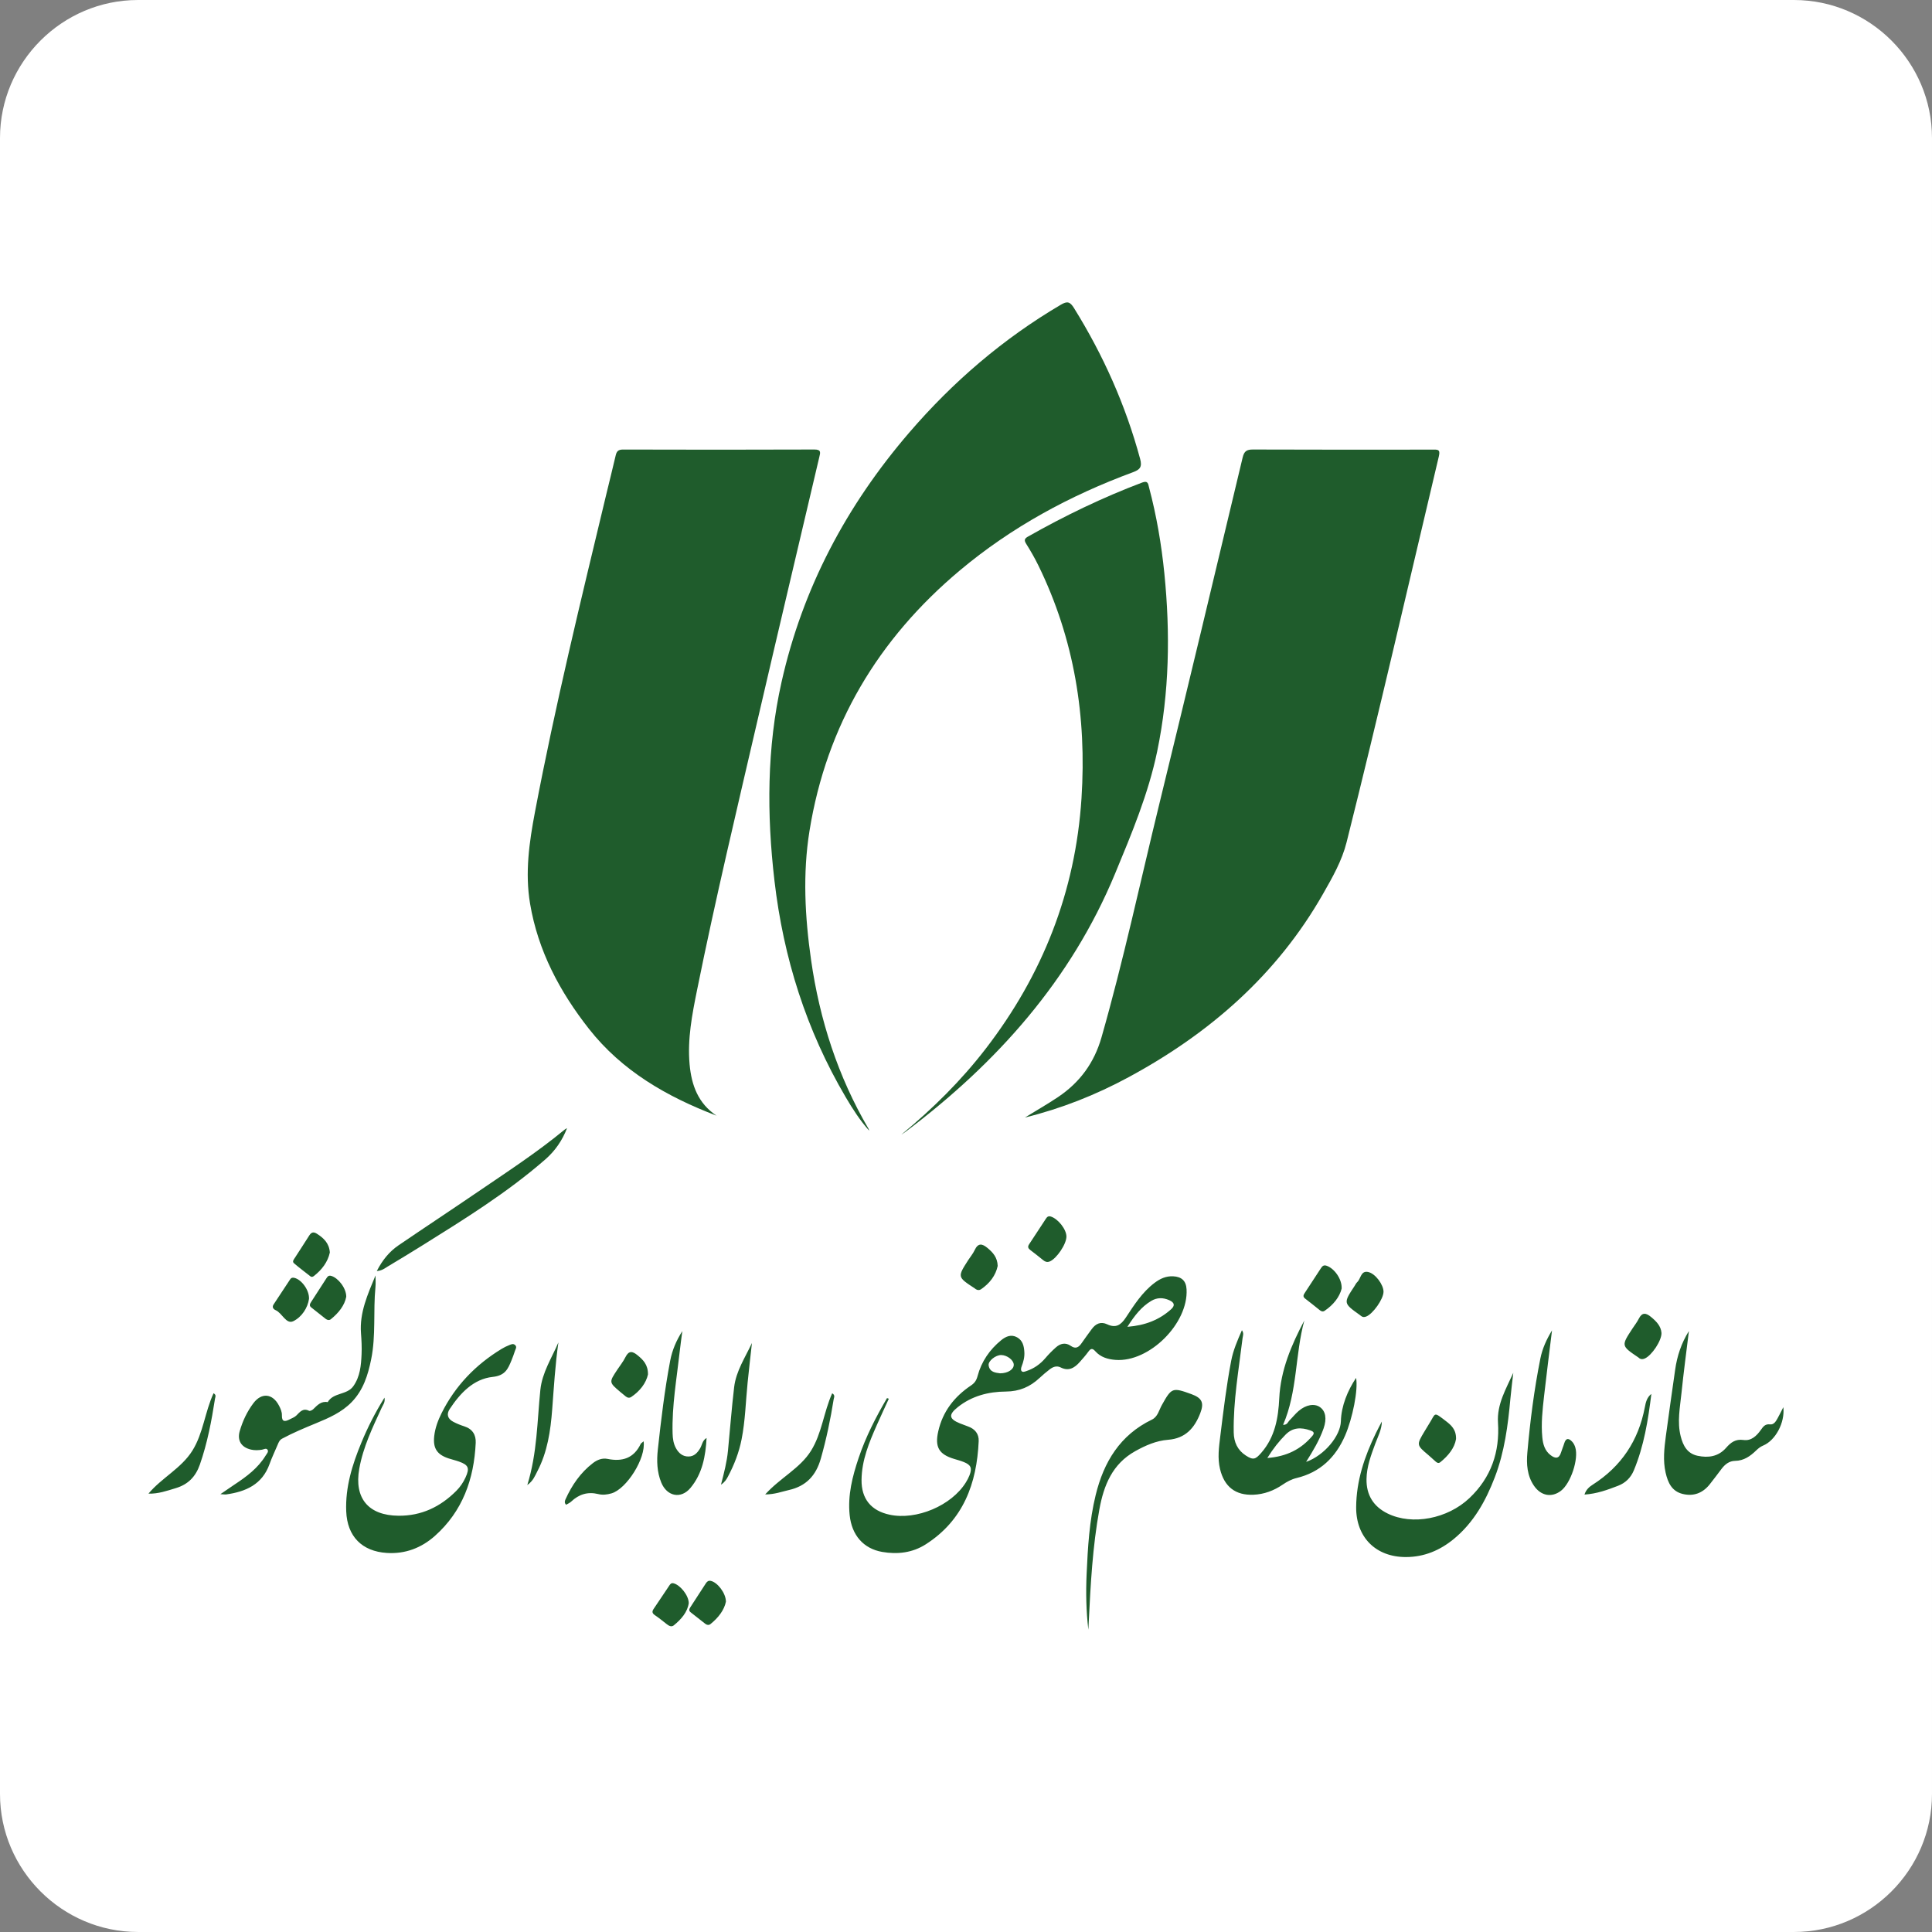
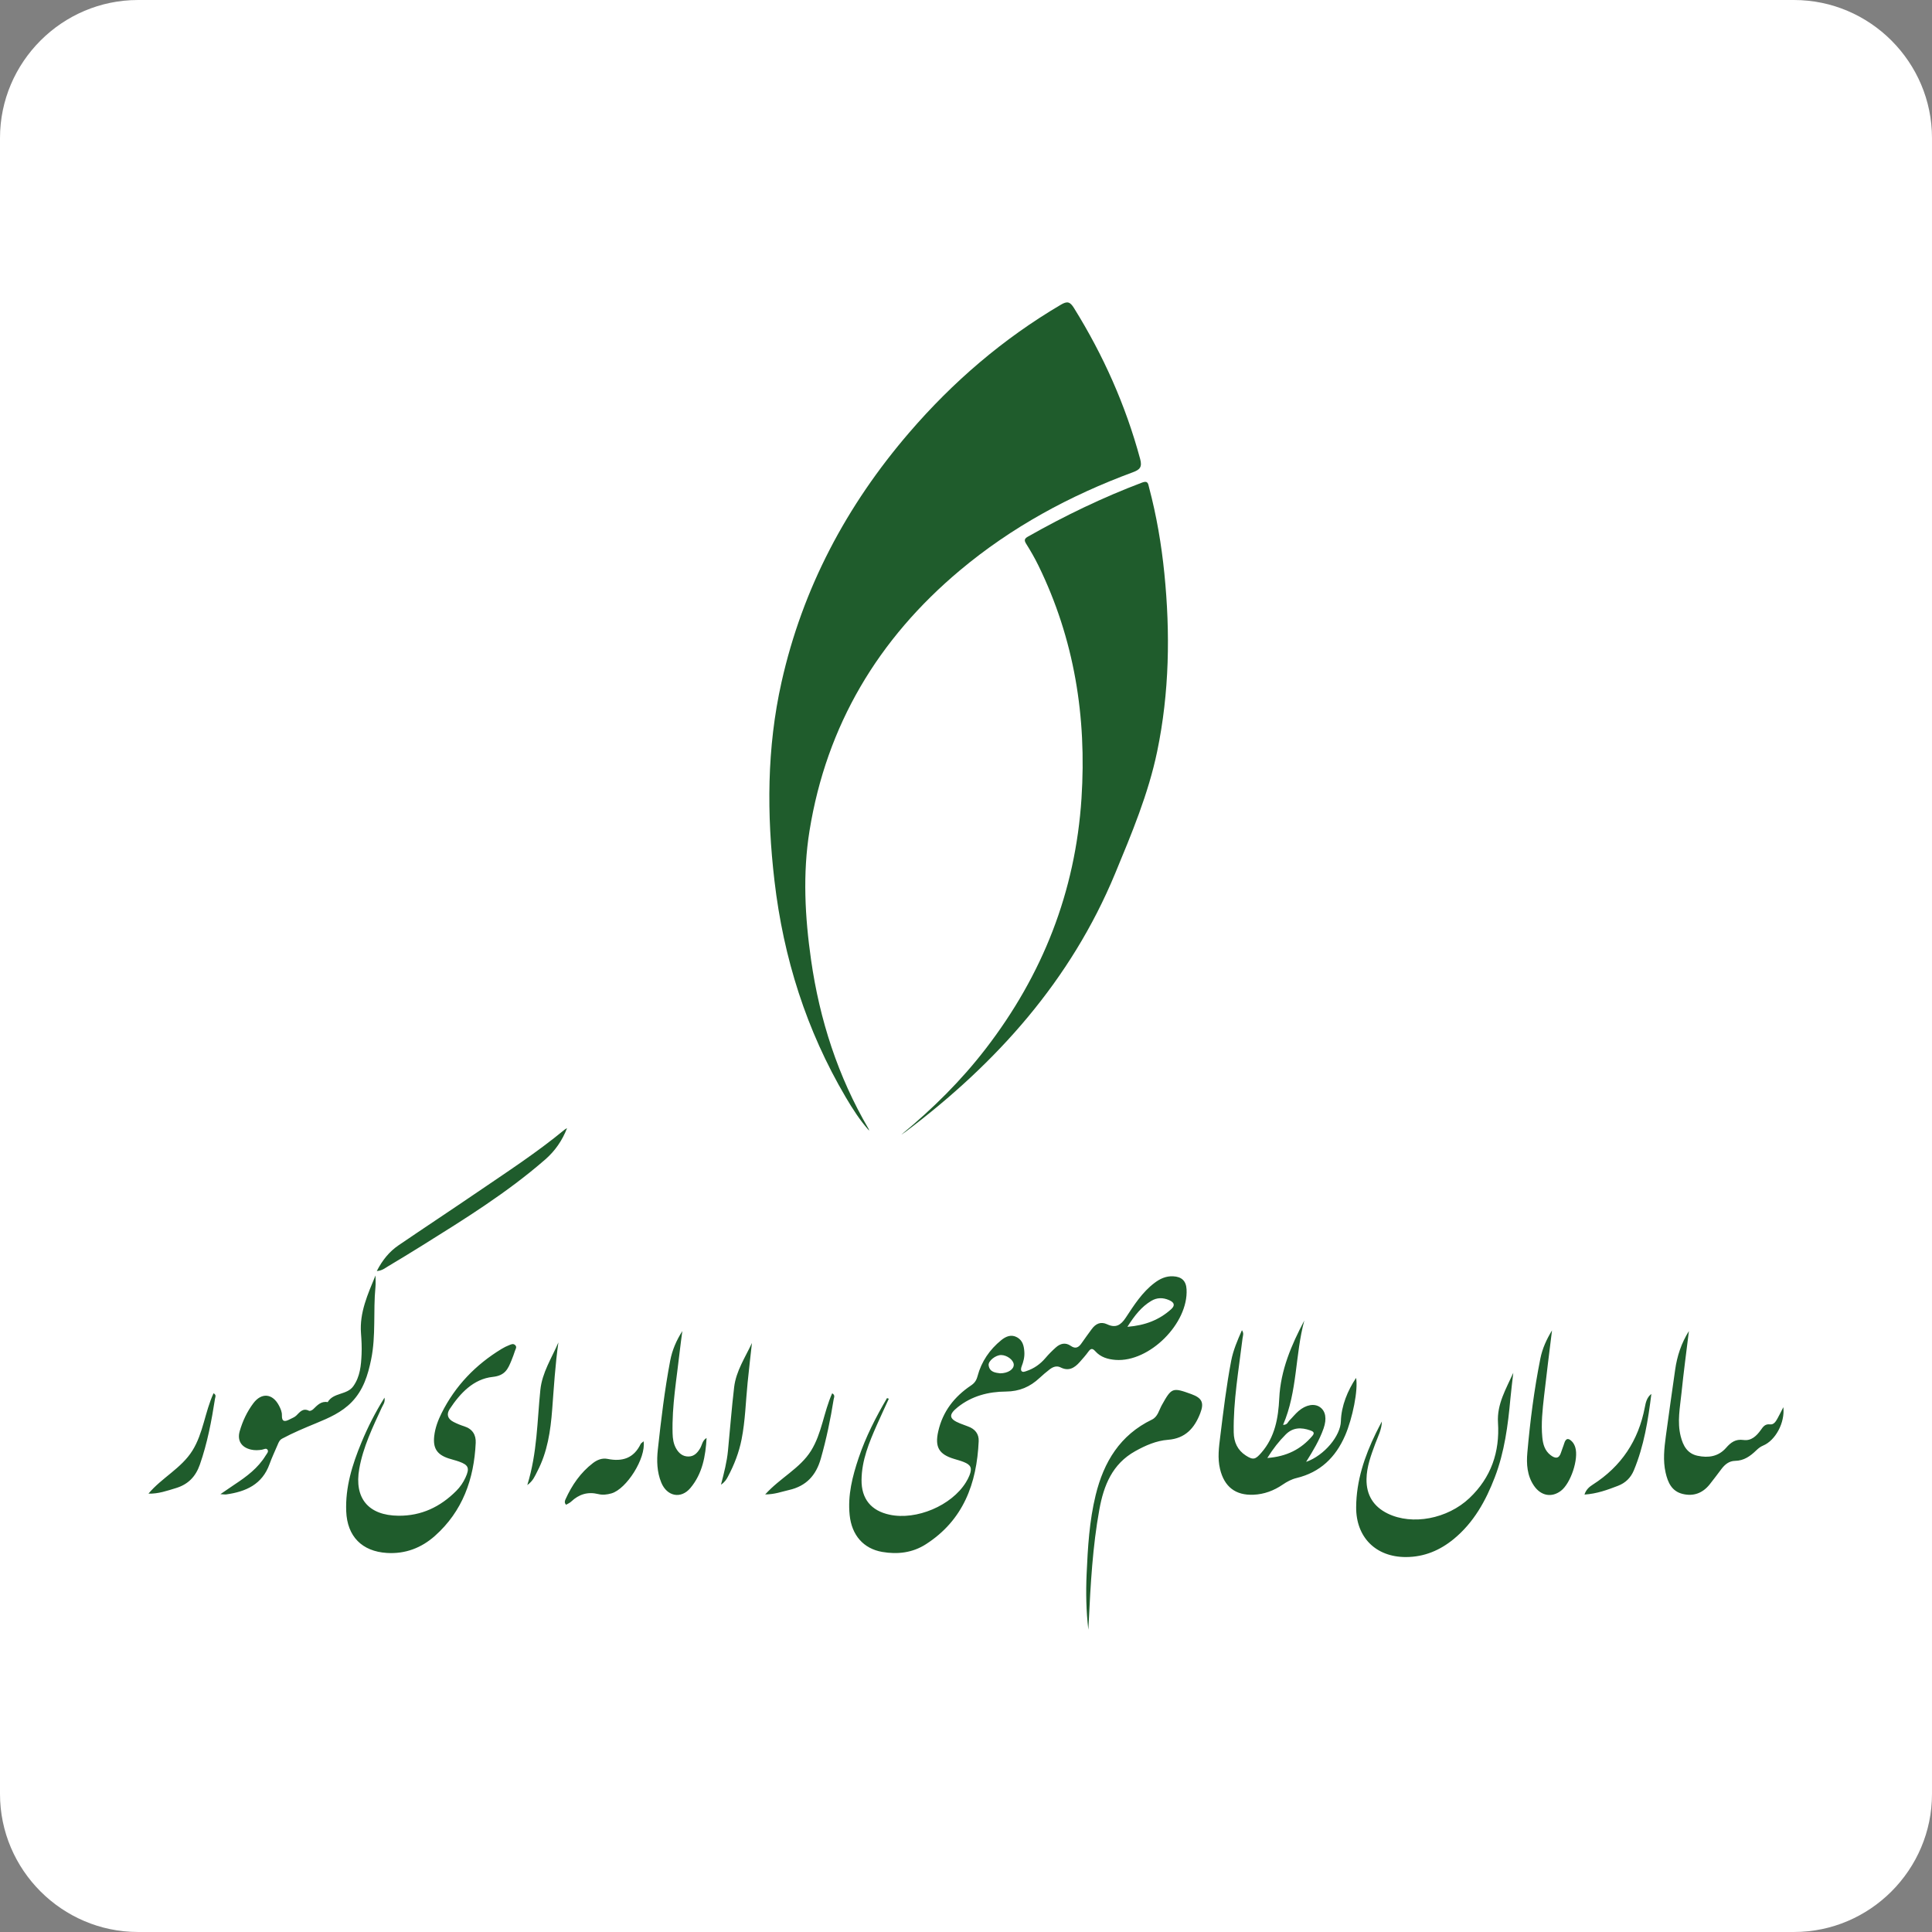
<svg xmlns="http://www.w3.org/2000/svg" xml:space="preserve" width="178.846" height="178.846" style="shape-rendering:geometricPrecision;text-rendering:geometricPrecision;image-rendering:optimizeQuality;fill-rule:evenodd;clip-rule:evenodd" viewBox="0 0 1872.31 1872.3">
  <rect x="0" y="0" width="1872.31" height="1872.3" fill="#808080" stroke="none" />
  <defs>
    <style>.fil1{fill:#1f5c2c}</style>
  </defs>
  <g id="Layer_x0020_1">
    <path d="M133.72 0h1604.86c73.54 0 133.72 60.18 133.72 133.72v1604.85c0 73.54-60.18 133.72-133.72 133.72H133.72C60.18 1872.29 0 1812.11 0 1738.57V133.72C0 60.18 60.18 0 133.72 0z" style="fill:#fff" />
-     <path d="M694.36 1081.17c-48.03-18.32-91.59-43.33-123.67-84.18-28.17-35.87-49.33-75.53-57-121.28-5.02-29.91-.84-59.3 4.72-88.64 19.64-103.52 44.63-205.84 69.2-308.24 3-12.5 6.16-24.97 9.06-37.49.93-4.01 2.56-5.7 7.09-5.69 61.83.17 123.66.23 185.48-.03 6.95-.03 5.71 3.26 4.74 7.36-19.77 84.14-39.73 168.23-59.25 252.43-20.37 87.88-41.36 175.63-59.21 264.06-4.78 23.67-9.44 47.48-7.23 71.96 1.83 20.25 8.27 37.87 26.07 49.73zM993.25 1083.01c10.72-6.66 21.67-12.83 32.13-19.86 21.14-14.22 35.03-33.15 42.12-57.96 21.26-74.41 37.42-150.07 55.78-225.19 27.4-112.09 54.18-224.35 80.97-336.59 1.48-6.21 3.91-7.81 10.07-7.79 58.04.24 116.07.16 174.11.11 4.39 0 7.64-.6 6.02 6.26-29.6 124.78-58.23 249.79-89.45 374.19-4.53 18.06-13.73 34.09-22.83 50.06-44.67 78.44-109.88 135.23-188.47 177.69-31.79 17.18-65.23 30.4-100.47 39.07z" class="fil1" />
-     <path d="M842.34 1095.76c-8.93-9.96-16.06-21.09-22.76-32.48-38.19-64.86-60.34-135.04-69.03-209.61-7.53-64.54-7.46-128.87 6.83-192.62 20.46-91.25 63.05-171.29 123.82-241.91 42.28-49.13 90.86-90.87 146.87-123.84 6.26-3.69 8.89-2.95 12.71 3.19 28.43 45.71 50.09 94.27 64.14 146.29 2.12 7.85-.25 10.37-7.04 12.88-61.04 22.54-117.58 53.12-167.62 95.07-79.24 66.44-129.25 150.11-145.77 252.43-6.7 41.49-4.44 83.53 1.52 125.17 8.3 57.99 25.99 112.84 55.68 163.58.32.55.44 1.23.64 1.85z" class="fil1" />
+     <path d="M842.34 1095.76c-8.93-9.96-16.06-21.09-22.76-32.48-38.19-64.86-60.34-135.04-69.03-209.61-7.53-64.54-7.46-128.87 6.83-192.62 20.46-91.25 63.05-171.29 123.82-241.91 42.28-49.13 90.86-90.87 146.87-123.84 6.26-3.69 8.89-2.95 12.71 3.19 28.43 45.71 50.09 94.27 64.14 146.29 2.12 7.85-.25 10.37-7.04 12.88-61.04 22.54-117.58 53.12-167.62 95.07-79.24 66.44-129.25 150.11-145.77 252.43-6.7 41.49-4.44 83.53 1.52 125.17 8.3 57.99 25.99 112.84 55.68 163.58.32.55.44 1.23.64 1.85" class="fil1" />
    <path d="M873.52 1099.54c30.26-24.95 57.84-52.2 81.65-83.11 55.19-71.62 87.02-152.14 92.91-242.76 5.12-78.84-6.89-154.31-41.76-225.63-3.54-7.24-7.59-14.26-11.87-21.08-2.2-3.51-1.57-5.06 1.83-6.99 35.6-20.16 72.33-37.89 110.63-52.36 5.76-2.18 5.77 1.5 6.64 4.76 7.25 27.35 12 55.16 14.83 83.29 5.8 57.79 4.88 115.47-6.94 172.46-8.53 41.1-24.77 79.78-40.79 118.45-42.91 103.5-114.6 183.56-202.96 250.15-1.35 1.01-2.79 1.89-4.18 2.83zM969.15 1330.88c7.76.01 13.46-3.91 13.29-8.44-.17-4.4-6.43-9.17-12.14-9.27-5.35-.09-12.88 5.73-12.2 10.09 1.05 6.66 6.79 7.02 11.06 7.62zm123.41-45.06c17.29-1.38 30.77-6.68 42.22-16.88 4.09-3.64 3.58-6.63-1.75-8.97-6.04-2.65-11.83-2.57-17.37.74-9.49 5.68-16.1 14.1-23.1 25.11zm-231.2 69.71c-3.84 8.4-7.76 16.75-11.49 25.18-7.57 17.11-14.76 34.37-14.94 53.5-.18 18.34 9.27 29.86 27.2 33.69 26.02 5.57 60.02-8.82 73.93-31.35 1.32-2.13 2.53-4.39 3.45-6.72 2.79-7.09 1.47-10.2-5.54-13-3.03-1.21-6.22-2.06-9.35-3.01-14.76-4.44-18.79-11.54-15.36-26.7 4.35-19.25 15.58-33.6 31.66-44.4 3.52-2.37 5.29-4.8 6.46-9.21 3.71-13.96 11.71-25.64 22.93-34.76 4.36-3.55 9.63-5.97 15.41-2.72 5.49 3.09 6.63 8.48 6.99 14.22.31 4.91-.89 9.47-2.65 13.99-.5 1.29-.87 3.27-.23 4.22 1.15 1.73 3.25.78 4.86.25 7.36-2.43 13.43-6.71 18.47-12.64 3.08-3.63 6.49-7.05 10.04-10.23 4.34-3.89 9.34-5.17 14.5-1.55 4.7 3.3 7.72 1.45 10.51-2.64 3.12-4.58 6.47-9.01 9.71-13.5 3.85-5.32 8.79-7.72 15.07-4.76 8.31 3.91 13.24.78 17.98-6.4 8.03-12.17 15.88-24.63 27.82-33.67 5.4-4.1 11.13-6.79 18.09-6.45 8.29.39 12.58 4.44 13.03 12.6 1.85 33.09-36.1 70.82-68.74 68.42-7.57-.56-14.55-2.62-19.68-8.38-3.03-3.4-4.61-2.56-6.87.55-2.52 3.46-5.38 6.68-8.23 9.89-5.04 5.69-10.68 9.19-18.58 5.2-3.82-1.93-7.46-.47-10.58 1.94-3.39 2.62-6.68 5.39-9.81 8.31-9.21 8.61-19.52 13.07-32.65 13.16-16.82.1-33.03 4.26-46.65 15.17-9.12 7.3-8.51 11.36 2.22 15.7 2.57 1.04 5.17 2.02 7.78 2.94 6.74 2.39 10.65 7.25 10.34 14.26-1.84 41.05-14.85 76.61-51.22 99.93-12.89 8.27-27.41 9.99-42.27 7.42-18.15-3.15-29.53-16.17-31.55-35.66-2-19.27 2.67-37.56 8.76-55.61 6.88-20.37 16.63-39.35 27.45-57.82.58.22 1.17.43 1.75.65zM1228.17 1412.94c18.63-1.39 32.67-8.41 43.73-21.51 2.66-3.15.46-4.36-2.2-5.27-8.63-2.99-16.69-3.03-23.72 4.02-6.41 6.43-12 13.44-17.81 22.76zm35.86-133.28c-9.05 33.2-6.51 68.62-20.6 101.18 4.21.04 4.6-2.72 6.07-4.18 3.03-3.02 5.7-6.44 8.93-9.22 7.21-6.21 15.33-7.55 20.7-3.83 5.52 3.82 6.88 11.2 3.55 20.72-4.01 11.43-10.25 21.76-16.92 32.39 17.75-6.28 33.34-25.28 33.7-39.39.38-14.87 6.58-29.81 14.73-42.02 2.16 11.45-3.42 39.26-10.64 55.87-9.23 21.24-24.16 35.64-47.02 41.17-4.94 1.2-9.28 3.53-13.53 6.43-8.44 5.76-17.82 9.32-28.21 9.76-17.5.75-28.33-7.72-32.45-24.93-2.54-10.6-1.08-21.09.22-31.57 3.04-24.51 5.94-49.04 10.6-73.32 1.96-10.2 5.99-19.63 10.41-29.61 2.15 3.02.86 5.58.57 8-3.63 30.26-9.05 60.36-8.53 91.01.16 9.48 3.66 17.2 11.75 22.43 7.25 4.7 9.37 3.74 14.95-2.64 13.32-15.23 16.52-33.81 17.43-52.81 1.33-27.4 11.76-51.64 24.31-75.44zM372.6 1354.46c.85 4.51-1.38 6.9-2.59 9.52-8.85 19.23-18.11 38.27-21.85 59.41-5.07 28.59 8.86 45.26 38.02 45.51 22.27.19 40.57-8.61 56.01-24.1 3.77-3.78 6.76-8.15 8.97-13.01 4.12-9.05 2.91-12.08-6.31-15.37-3.31-1.19-6.77-1.96-10.11-3.07-11.29-3.72-15.28-9.9-13.92-21.77.9-7.85 3.66-15.18 7.17-22.2 13.22-26.43 32.94-46.84 58.08-62.14 2.36-1.44 4.87-2.69 7.44-3.68 1.77-.68 3.78-1.82 5.68-.08 2.04 1.88.47 3.77-.11 5.56-1.01 3.11-2.12 6.2-3.37 9.23-3.4 8.27-6.08 14.79-18.17 16.08-18.68 1.99-31.52 15.72-41.71 31.1-3.53 5.33-1.8 9.68 3.6 12.49 3.34 1.74 6.88 3.17 10.47 4.31 7.94 2.51 11.47 8.24 11.11 16.04-1.63 35.08-12.69 66.28-39.57 90.17-13.07 11.61-28.64 17.63-46.53 16.5-24.15-1.52-38.41-16.04-39.39-40.26-.95-23.5 5.86-45.32 14.68-66.63 6.13-14.83 13.36-29.13 22.41-43.61zM1339.16 1377.55c-.12 7.87-3.77 14.51-6.37 21.51-4.12 11.13-8.32 22.28-8.5 34.33-.23 15.32 6.62 26.58 20.49 33.37 23.81 11.66 57.97 5.21 79.29-14.99 21-19.91 29.45-44.61 27.64-73.11-1.15-17.88 7.84-32.71 14.83-48.28-.94 8.34-2.04 16.66-2.8 25.01-2.36 25.92-5.7 51.65-15.09 76.16-8.76 22.88-20.42 43.92-39.69 59.81-13.44 11.08-28.73 17.54-46.42 17.58-29.22.08-48.47-19.15-48.28-48.35.16-25.56 8.08-49.07 19.1-71.74 1.85-3.81 3.87-7.53 5.81-11.3zM213.58 1448.01c5.64-3.85 9.65-6.67 13.74-9.37 11.64-7.67 22.75-15.92 30.15-28.11 1.01-1.65 2.97-3.55 1.9-5.41-1.25-2.19-3.66-.51-5.5-.21-3.53.57-7.02.71-10.51-.08-9.41-2.12-13.69-8.78-11.04-17.94 2.82-9.74 7.1-18.87 13.21-27.01 7.95-10.6 18.74-9.52 24.88 2.37 1.51 2.92 2.89 6.01 2.79 9.33-.19 6.58 3.01 6.3 7.41 3.98 2.22-1.18 4.79-2.03 6.52-3.73 3.52-3.45 6.4-7.59 12.38-4.63.9.44 3.05-.58 4.03-1.54 3.97-3.85 7.65-8.05 14.04-6.86 5.53-9.5 18.64-6.75 24.78-15.38 6.64-9.33 7.56-20.15 8.04-30.98.31-6.77-.04-13.61-.56-20.38-1.55-20.09 6.58-37.83 14.06-56.01 0 3.76.31 7.55-.05 11.27-2.27 23.3.58 46.88-4.17 70.07-3.12 15.27-7.57 29.68-18.79 41.3-9.72 10.07-22.23 15.47-34.64 20.59-11.13 4.59-22.19 9.19-32.8 14.89-2.52 1.36-3.38 3.53-4.34 5.85-2.62 6.26-5.61 12.39-7.89 18.78-7.08 19.8-22.99 26.81-42.01 29.45-1.13.16-2.32-.08-5.65-.25zM1636.72 1289.98c-2.43 19.97-5.14 39.91-7.18 59.92-1.42 13.96-4.33 27.98-.76 42.06 2.28 9.03 6.36 16.71 16.34 18.83 10.44 2.23 20.18.83 27.66-7.72 4.52-5.16 9.11-8.69 16.86-7.58 7.45 1.07 12.67-3.93 16.79-9.73 2.21-3.09 4.1-6 8.93-5.39 3.65.46 5.63-2.89 7.25-5.79 1.78-3.18 3.37-6.47 5.64-10.88 1.69 15.12-7.71 32.27-19.62 37.22-2.69 1.12-4.72 2.79-6.71 4.71-5.72 5.54-11.91 9.96-20.41 10.09-5.72.08-9.84 3.41-13.18 7.81-3.81 5.01-7.55 10.09-11.48 15-6.79 8.48-15.63 11.82-26.19 9.24-10.54-2.58-14.31-11.03-16.49-20.57-2.7-11.8-1.35-23.6.2-35.33 2.84-21.47 6.01-42.9 9.02-64.35 1.86-13.28 5.97-25.82 13.32-37.57zM1054.73 1579.34c-2.14-18-2.48-35.96-1.68-54.02 1.14-25.71 2.62-51.31 8.77-76.46 7.87-32.12 23.61-58.17 54.5-73.11 5.7-2.75 6.85-9.14 9.62-14.08 9.46-16.91 10.21-17.32 28.64-10.62 10.35 3.77 12.5 8.38 8.58 18.54-5.56 14.4-14.44 24.43-31.17 25.71-11.43.87-21.91 5.48-31.9 11.06-22.12 12.36-30.43 33.05-34.7 56.49-6.57 36.06-8.49 72.53-10.29 109.03-.12 2.49-.24 4.97-.37 7.46zM1504.06 1289.32c-2.58 21.21-5.31 42.39-7.7 63.62-1.5 13.27-2.99 26.58-1.7 39.97.64 6.69 2.37 12.95 8.04 17.29 4.51 3.44 8.24 3.7 10.17-2.78.86-2.89 2.14-5.66 2.99-8.56 1.7-5.77 4.65-5.12 7.91-1.52 1.31 1.45 2.25 3.4 2.83 5.28 3.48 11.24-4.39 34.89-13.9 42.13-8.97 6.83-19.37 4.94-26.13-4.93-6.67-9.73-7.38-21.17-6.41-32.06 2.7-30.6 6.59-61.11 12.63-91.27 1.93-9.64 5.99-18.52 11.26-27.18zM549.52 1093.3c-4.68 12.1-11.72 22.15-21.07 30.3-36.84 32.14-78.25 57.8-119.55 83.58-10.9 6.81-21.92 13.46-32.95 20.07-2.89 1.73-5.58 4.14-10.81 4.53 5.52-10.74 12.22-18.92 21.18-25.02 25.43-17.32 51.12-34.26 76.53-51.6 28.54-19.47 57.53-38.31 84.23-60.36.73-.6 1.61-1.01 2.43-1.5zM684.75 1393.54c-.97 17.57-4.02 34.6-15.68 48.49-9.15 10.9-22.7 8.17-28.22-5.26-4.23-10.3-4.52-21.26-3.34-32.05 3.15-28.81 6.58-57.61 11.98-86.11 1.92-10.17 5.97-19.57 11.76-28.67-.83 6.46-1.76 12.91-2.48 19.38-2.94 26.54-7.7 52.92-6.96 79.79.14 5.13.85 10.09 3.39 14.57 2.64 4.64 6.42 7.89 12.07 7.82 5.41-.07 8.57-3.51 11.18-7.86 2.01-3.35 2.16-7.71 6.3-10.09zM623.73 1396.79c2.38 16.44-16.57 46.23-31.15 50.44-4.22 1.22-8.57 1.72-12.7.7-10.29-2.52-18.84.15-26.38 7.29-1.39 1.31-3.31 2.08-4.88 3.04-1.88-1.9-1.25-3.76-.59-5.25 6.19-13.73 14.53-25.9 26.62-35.16 4.13-3.16 8.95-5.08 14.16-4.02 14.25 2.88 25.39-.61 32.04-14.42.39-.81 1.4-1.32 2.87-2.63zM728.71 1301.46c-1.41 12.88-2.92 25.74-4.21 38.63-1.84 18.28-2.24 36.72-5.83 54.82-2.52 12.71-7.14 24.65-13.22 36.05-1.4 2.61-2.86 5.23-6.74 7.85 3.06-11.74 5.72-22.15 6.76-32.84 2.02-20.55 3.56-41.16 5.99-61.66 1.85-15.67 10.74-28.82 17.26-42.85zM511.01 1439.19c9.68-31.32 9.54-61.99 12.65-92.23 1.74-16.85 11.01-30.86 17.49-46.03-3.09 21.7-4.37 43.42-6.03 65.11-1.58 20.68-4.6 41.1-14.39 59.83-2.29 4.38-3.98 9.22-9.73 13.32zM143.87 1447.48c12.99-15.47 31.86-24.54 42.57-41.66 10.58-16.91 12.12-37.5 20.51-55.62 3 1.73 1.67 3.64 1.44 5.12-3.36 21.69-7.43 43.18-14.7 64-4.07 11.68-11.36 19.21-23.2 22.79-8.64 2.61-17.12 5.67-26.62 5.37zM1600.34 1350.85c-3.13 25.4-7.13 50.47-17.01 74.15-2.95 7.06-8.01 12.08-15.27 14.88-10.27 3.96-20.56 7.74-32.54 8.51 1.63-5.01 4.84-7.59 8.09-9.66 27.67-17.69 44.24-42.69 50.39-74.88.89-4.66 1.95-9.66 6.35-12.99zM741.53 1448.27c14.73-16.26 33.7-25.18 44.39-42.27 10.61-16.95 12.31-37.51 20.55-55.76 3.16 1.84 1.73 4.08 1.46 5.71-3.07 19.42-7.08 38.62-12.47 57.59-4.65 16.38-14.23 26.7-30.98 30.46-6.83 1.53-13.41 4.18-22.95 4.26z" class="fil1" />
-     <path d="M1411.04 1394.63c-1.44 8.61-7.43 16.08-15.24 22.39-1.84 1.48-3.3.44-4.66-.74-2.28-1.98-4.44-4.09-6.74-6.03-11.8-9.96-11.81-9.95-3.66-23.5 1.42-2.37 2.82-4.75 4.3-7.09 6.57-10.36 3.82-11.94 16.02-2.61 5.24 4 10.26 8.31 9.99 17.58zM1610.16 1291.74c.21 7.51-9.52 21.97-16.23 24.8-1.76.75-3.38.9-5.03-.1-.42-.26-.76-.67-1.17-.95-16.67-11.26-16.68-11.26-5.73-27.97 2.07-3.16 4.47-6.16 6.14-9.51 3.24-6.48 7.03-5.74 11.84-1.78 5.21 4.27 9.66 8.86 10.17 15.51zM1340.77 1251.9c-.07 7.04-10.27 21.45-16.79 23.96-1.84.71-3.38.71-4.9-.51-.39-.32-.79-.63-1.19-.93-16.13-11.52-16.13-11.52-5.14-28.22.83-1.26 1.48-2.73 2.56-3.72 3.55-3.27 3.37-11.24 10.45-9.82 7.15 1.43 15.09 12.47 15.02 19.24zM1033.48 1198.3c.06 7.34-9.6 21.59-16.26 24.21-2.47.97-4.34.28-6.23-1.26-4.12-3.32-8.24-6.63-12.47-9.81-2.18-1.64-2.83-3.19-1.17-5.67 5.46-8.17 10.75-16.44 16.18-24.63 1.12-1.7 2.29-3.02 4.92-2.17 6.96 2.26 14.98 12.31 15.03 19.32zM627.97 1331.93c-1.87 8.46-7.66 16.03-16.1 21.79-1.95 1.33-3.82.91-5.56-.51-1.76-1.44-3.53-2.86-5.26-4.33-10.95-9.3-10.94-9.3-2.69-21.69 2.66-3.99 5.69-7.8 7.8-12.06 3.26-6.58 6.95-5.65 11.67-1.78 5.42 4.43 10.2 9.11 10.13 18.58zM1300.21 1248.74c-2.08 8.27-7.98 15.76-16.41 21.48-1.77 1.2-3.3.66-4.81-.54-4.72-3.77-9.42-7.59-14.23-11.26-2.68-2.05-1.3-3.91-.06-5.83 5.09-7.81 10.21-15.61 15.32-23.41 1.3-1.97 2.55-3.54 5.48-2.58 7.44 2.45 15.12 12.77 14.7 22.13zM966.88 1226.77c-1.95 9.31-7.75 16.9-16.17 22.66-1.54 1.05-3.36 1-5.01-.05-.43-.27-.79-.63-1.21-.91-16.71-10.92-16.71-10.93-6.11-27.42 2.05-3.18 4.56-6.12 6.14-9.52 3.38-7.26 7.37-6.4 12.62-2 5.21 4.37 9.44 9.06 9.73 17.24zM335.56 1256.64c-1.57 8.41-7.36 15.72-14.94 21.83-1.48 1.18-3.41.88-4.92-.3-4.75-3.69-9.46-7.42-14.15-11.2-2.1-1.69-1.17-3.48 0-5.29 4.91-7.57 9.75-15.17 14.68-22.73 1.07-1.64 2.03-3.25 4.76-2.48 6.65 1.88 14.57 11.72 14.57 20.16zM319.65 1213.82c-2 9.19-7.64 16.62-15.34 22.7-.99.78-2.24 1.33-3.44.4-5.34-4.17-10.75-8.25-15.91-12.64-2.04-1.74-.24-3.7.82-5.35 4.61-7.18 9.31-14.3 13.86-21.52 1.96-3.11 4-4 7.39-1.84 6.62 4.21 11.99 9.16 12.63 18.25zM703.49 1552.23c-1.71 8.22-7.4 15.59-15.01 21.69-1.53 1.23-3.42.91-4.91-.24-4.77-3.67-9.44-7.47-14.2-11.15-2.23-1.73-1.32-3.46-.18-5.22 4.91-7.58 9.85-15.14 14.75-22.73 1.17-1.81 2.47-3.05 4.9-2.54 6.32 1.32 14.63 11.73 14.66 20.19zM299.46 1258.74c-1.27 8.71-6.97 17.6-15.21 21.61-6.95 3.38-10.7-7.82-17.14-10.66-2.2-.97-3.7-2.9-2-5.5 5.37-8.23 10.78-16.44 16.23-24.61.93-1.39 2.33-1.6 4.01-1.19 6.83 1.67 14.46 11.74 14.11 20.37zM667.49 1553.48c-1.19 8.72-7.17 15.69-14.52 21.66-2.32 1.88-4.74.44-6.85-1.2-3.77-2.94-7.47-5.97-11.43-8.65-2.7-1.83-3.03-3.51-1.21-6.17 5.12-7.47 10.06-15.07 15.14-22.56.94-1.38 1.84-2.77 4.22-2.16 6.2 1.58 14.47 11.44 14.64 19.08z" class="fil1" />
  </g>
</svg>